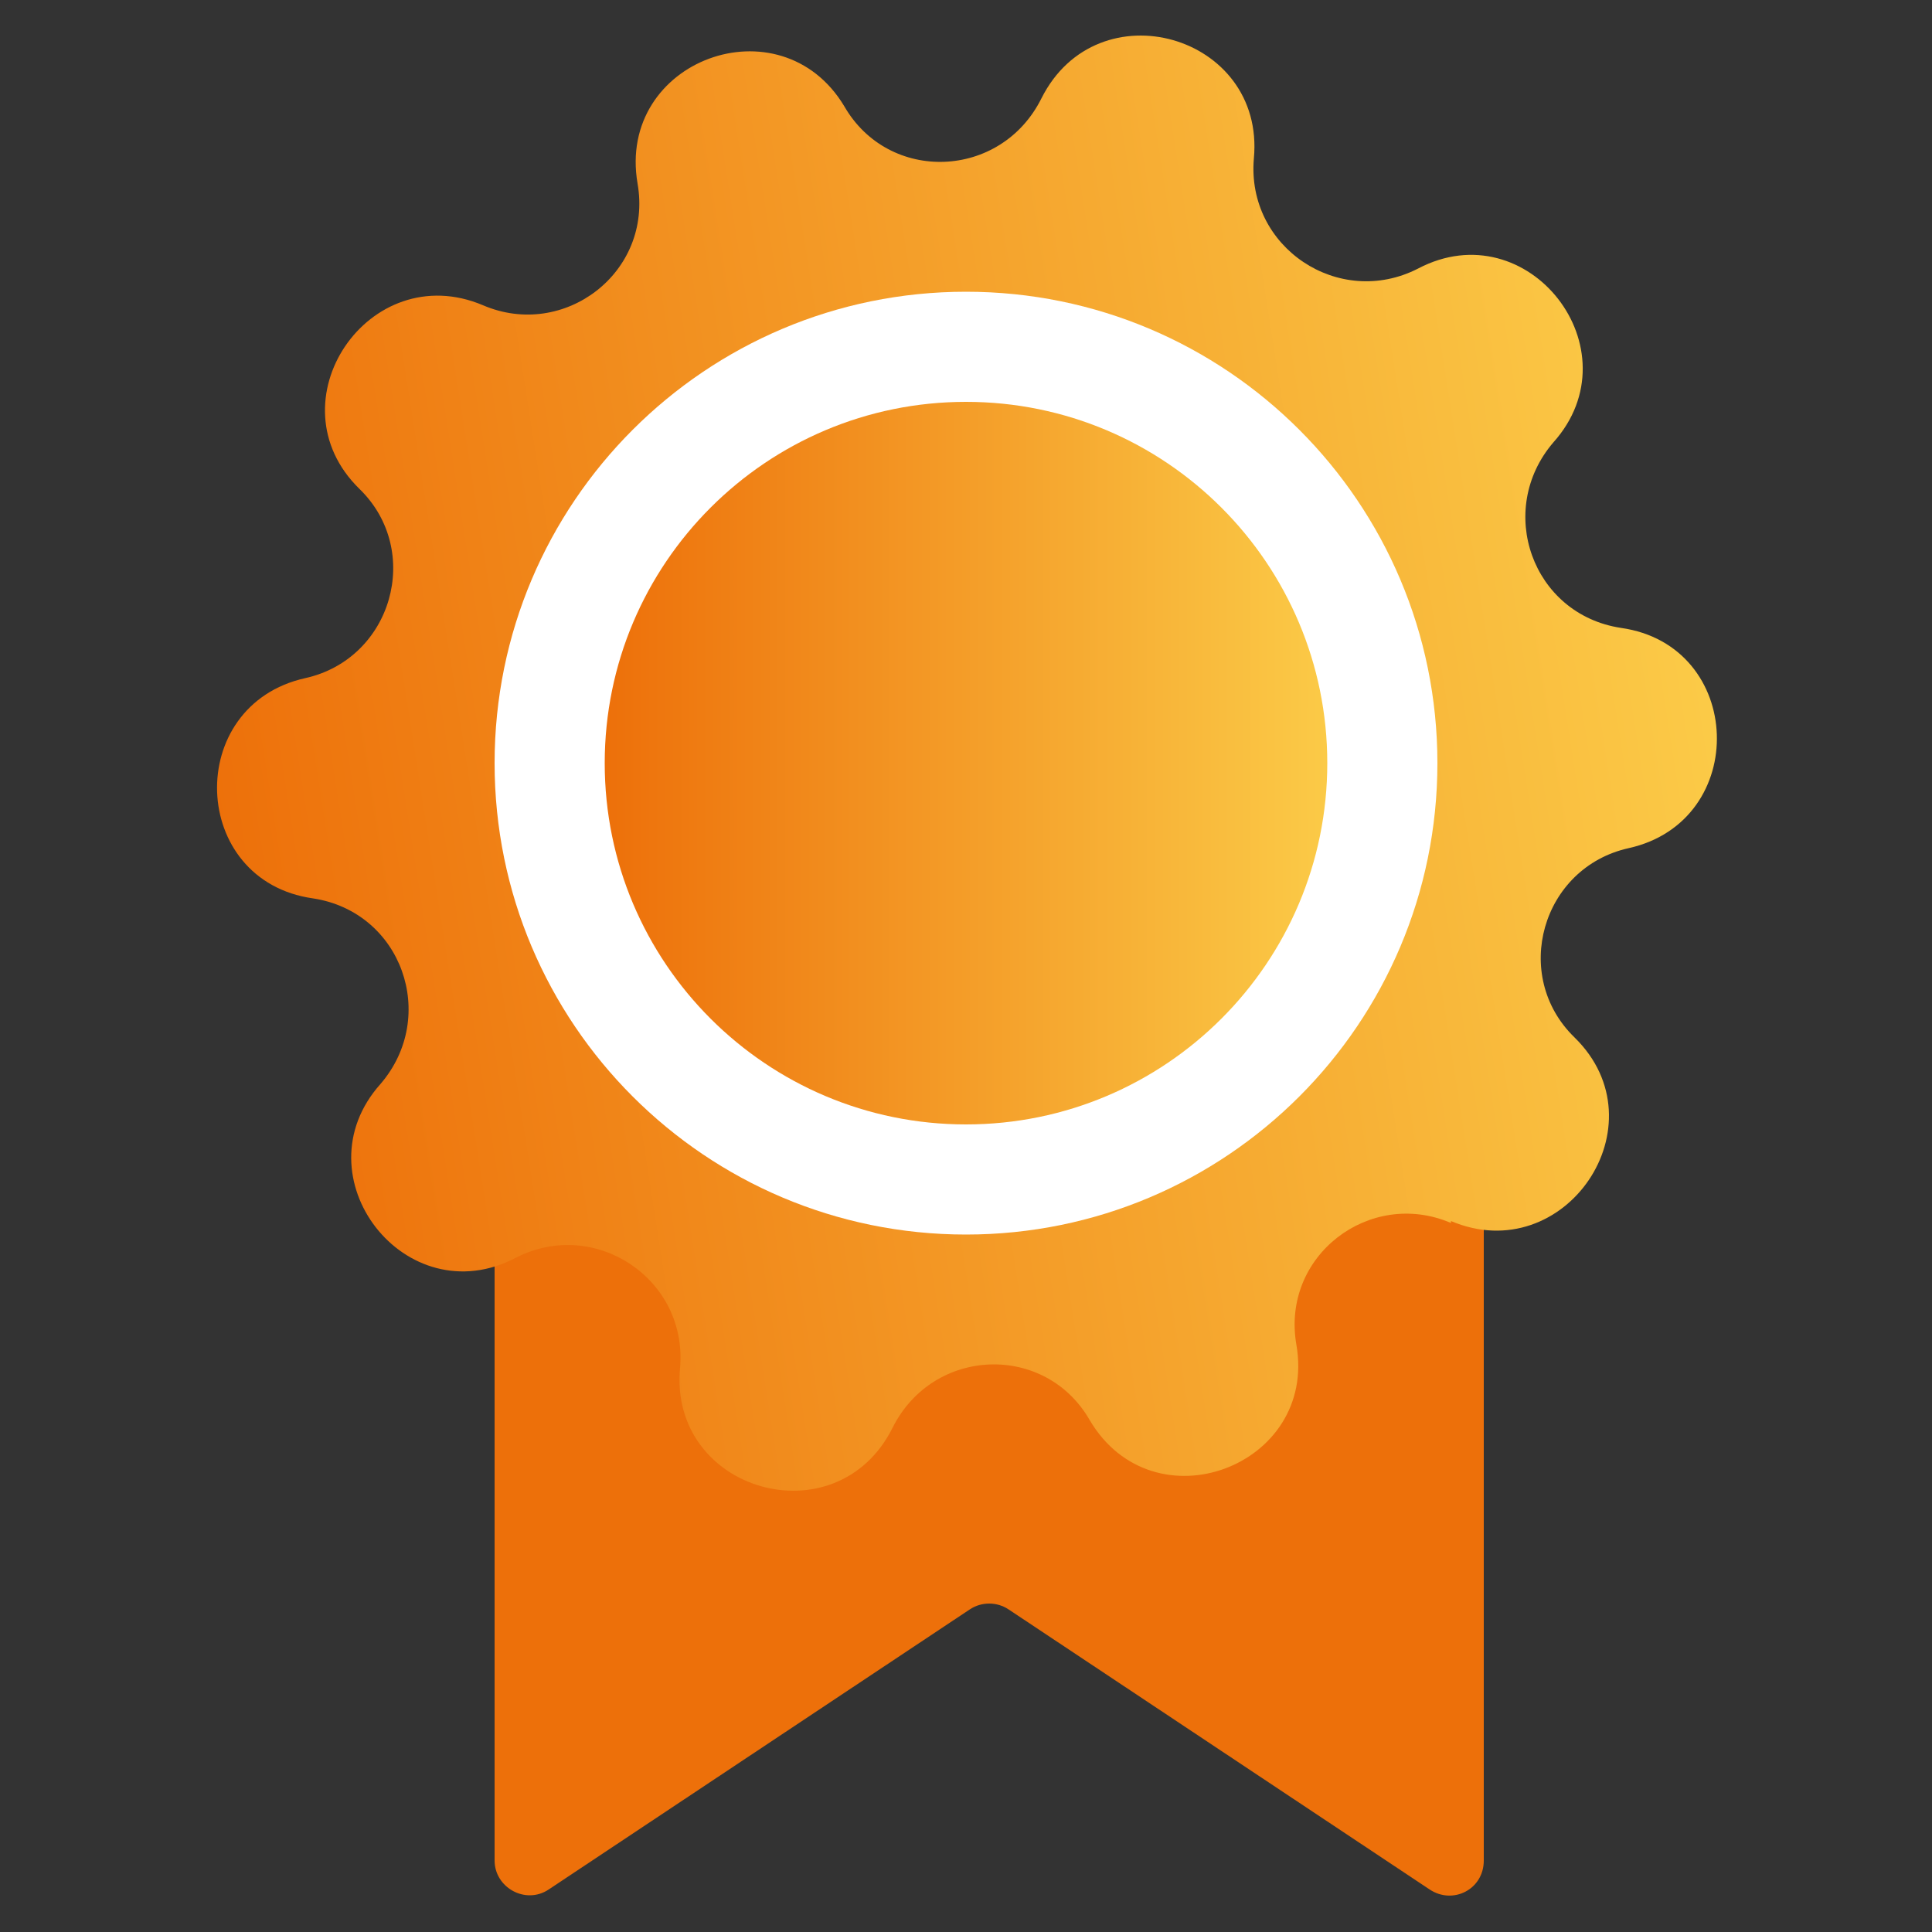
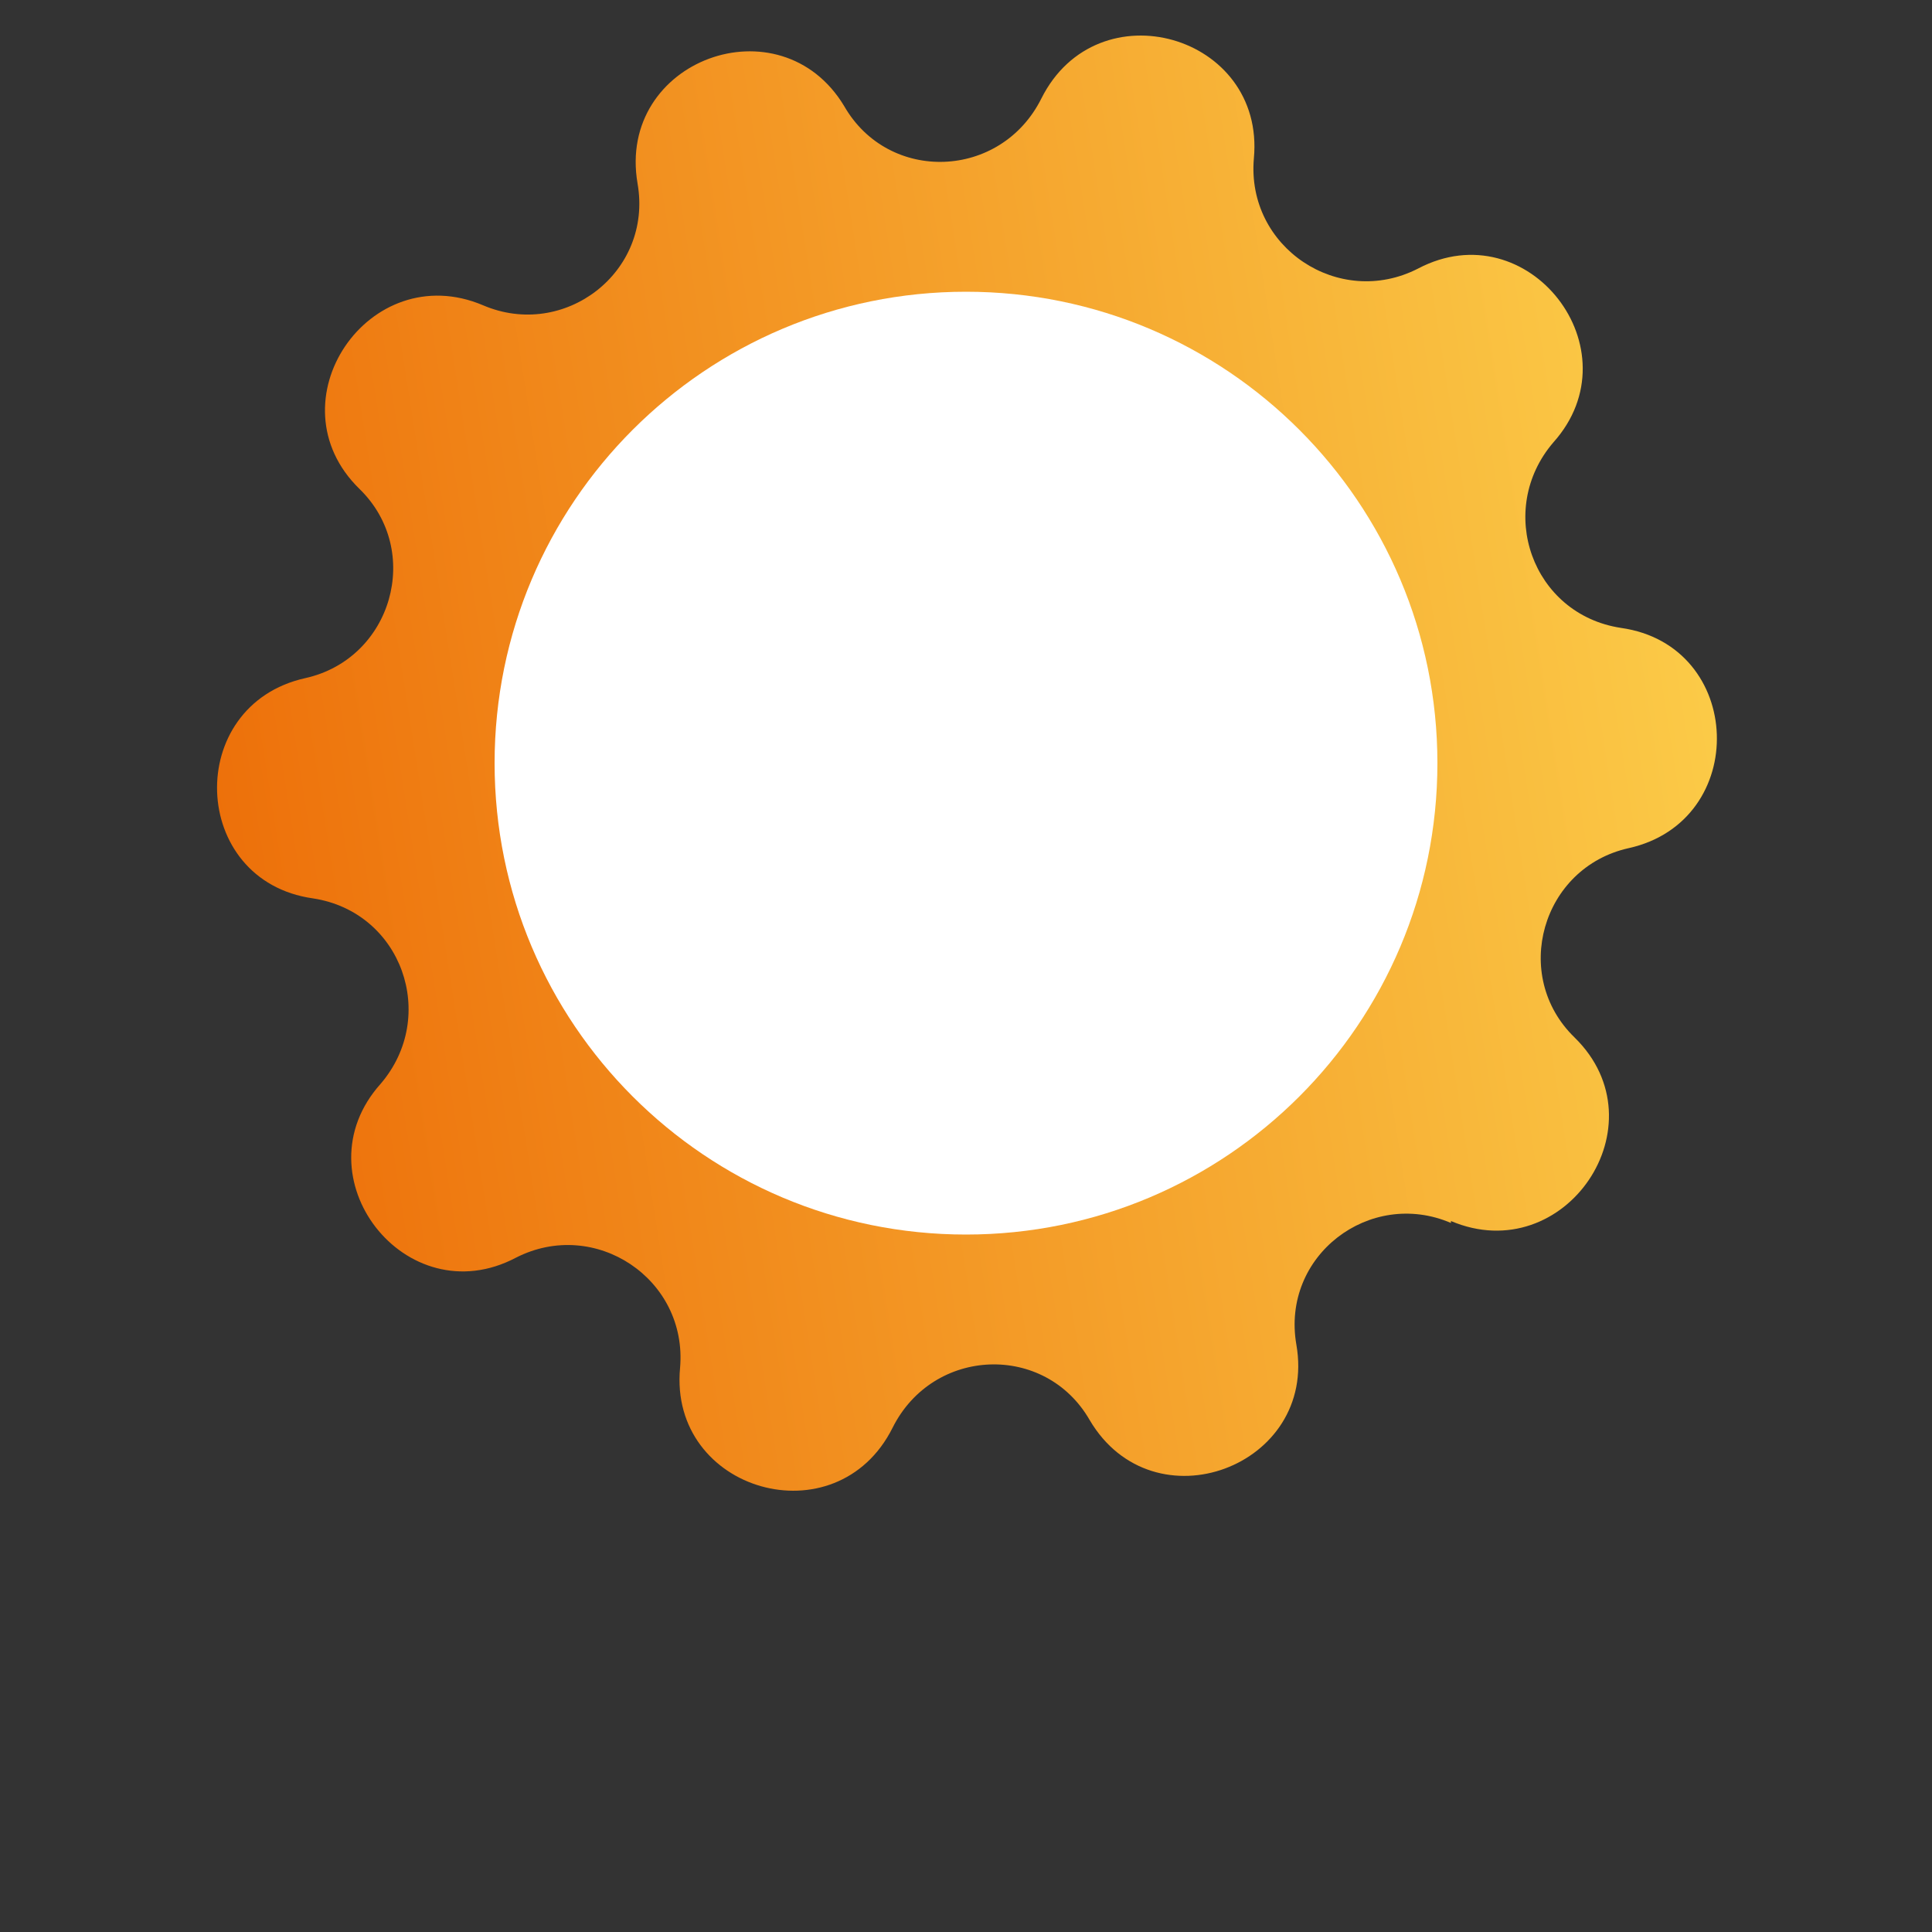
<svg xmlns="http://www.w3.org/2000/svg" width="83" height="83" viewBox="0 0 83 83" fill="none">
  <rect x="0" y="0" width="83" height="83" fill="#333333" stroke="none" />
-   <path d="M42.496 43.243H22.742C21.912 43.243 21.248 43.907 21.248 44.737V79.929C21.248 81.091 22.576 81.838 23.572 81.174L41.666 69.139C42.164 68.807 42.828 68.807 43.326 69.139L61.42 81.174C62.416 81.838 63.744 81.174 63.744 79.929V44.737C63.744 43.907 63.08 43.243 62.25 43.243H42.496Z" fill="#ED700A" />
  <path d="M62.333 52.539C58.847 51.045 55.029 53.95 55.693 57.768C56.606 62.997 49.551 65.653 46.812 61.005C44.903 57.685 40.089 57.851 38.346 61.337C35.939 66.151 28.718 64.076 29.216 58.764C29.548 54.946 25.564 52.29 22.161 54.033C17.43 56.523 12.782 50.547 16.351 46.563C18.841 43.658 17.264 39.176 13.446 38.595C8.134 37.848 7.885 30.295 13.114 29.133C16.849 28.303 18.177 23.655 15.438 20.999C11.62 17.264 15.853 11.039 20.75 13.114C24.236 14.608 28.054 11.703 27.39 7.885C26.477 2.573 33.532 3.03984e-05 36.271 4.565C38.18 7.885 42.994 7.719 44.737 4.233C47.144 -0.581 54.365 1.494 53.867 6.806C53.535 10.624 57.519 13.28 60.922 11.537C65.653 9.047 70.301 15.023 66.732 19.007C64.242 21.912 65.819 26.394 69.637 26.975C74.949 27.722 75.198 35.275 69.969 36.437C66.234 37.267 64.906 41.915 67.645 44.571C71.463 48.306 67.23 54.531 62.333 52.456V52.539Z" fill="url(#paint0_linear_104_483)" />
  <path d="M41.5 53.037C52.685 53.037 61.752 43.97 61.752 32.785C61.752 21.6 52.685 12.533 41.5 12.533C30.315 12.533 21.248 21.6 21.248 32.785C21.248 43.97 30.315 53.037 41.5 53.037Z" fill="white" />
-   <path d="M41.5 48.306C50.072 48.306 57.021 41.357 57.021 32.785C57.021 24.213 50.072 17.264 41.5 17.264C32.928 17.264 25.979 24.213 25.979 32.785C25.979 41.357 32.928 48.306 41.5 48.306Z" fill="url(#paint1_linear_104_483)" />
  <defs>
    <linearGradient id="paint0_linear_104_483" x1="9.68" y1="37.903" x2="72.985" y2="27.99" gradientUnits="userSpaceOnUse">
      <stop stop-color="#ED700A" />
      <stop offset="1" stop-color="#FBCA47" />
    </linearGradient>
    <linearGradient id="paint1_linear_104_483" x1="25.979" y1="32.785" x2="57.021" y2="32.785" gradientUnits="userSpaceOnUse">
      <stop stop-color="#ED700A" />
      <stop offset="1" stop-color="#FBCA47" />
    </linearGradient>
  </defs>
</svg>